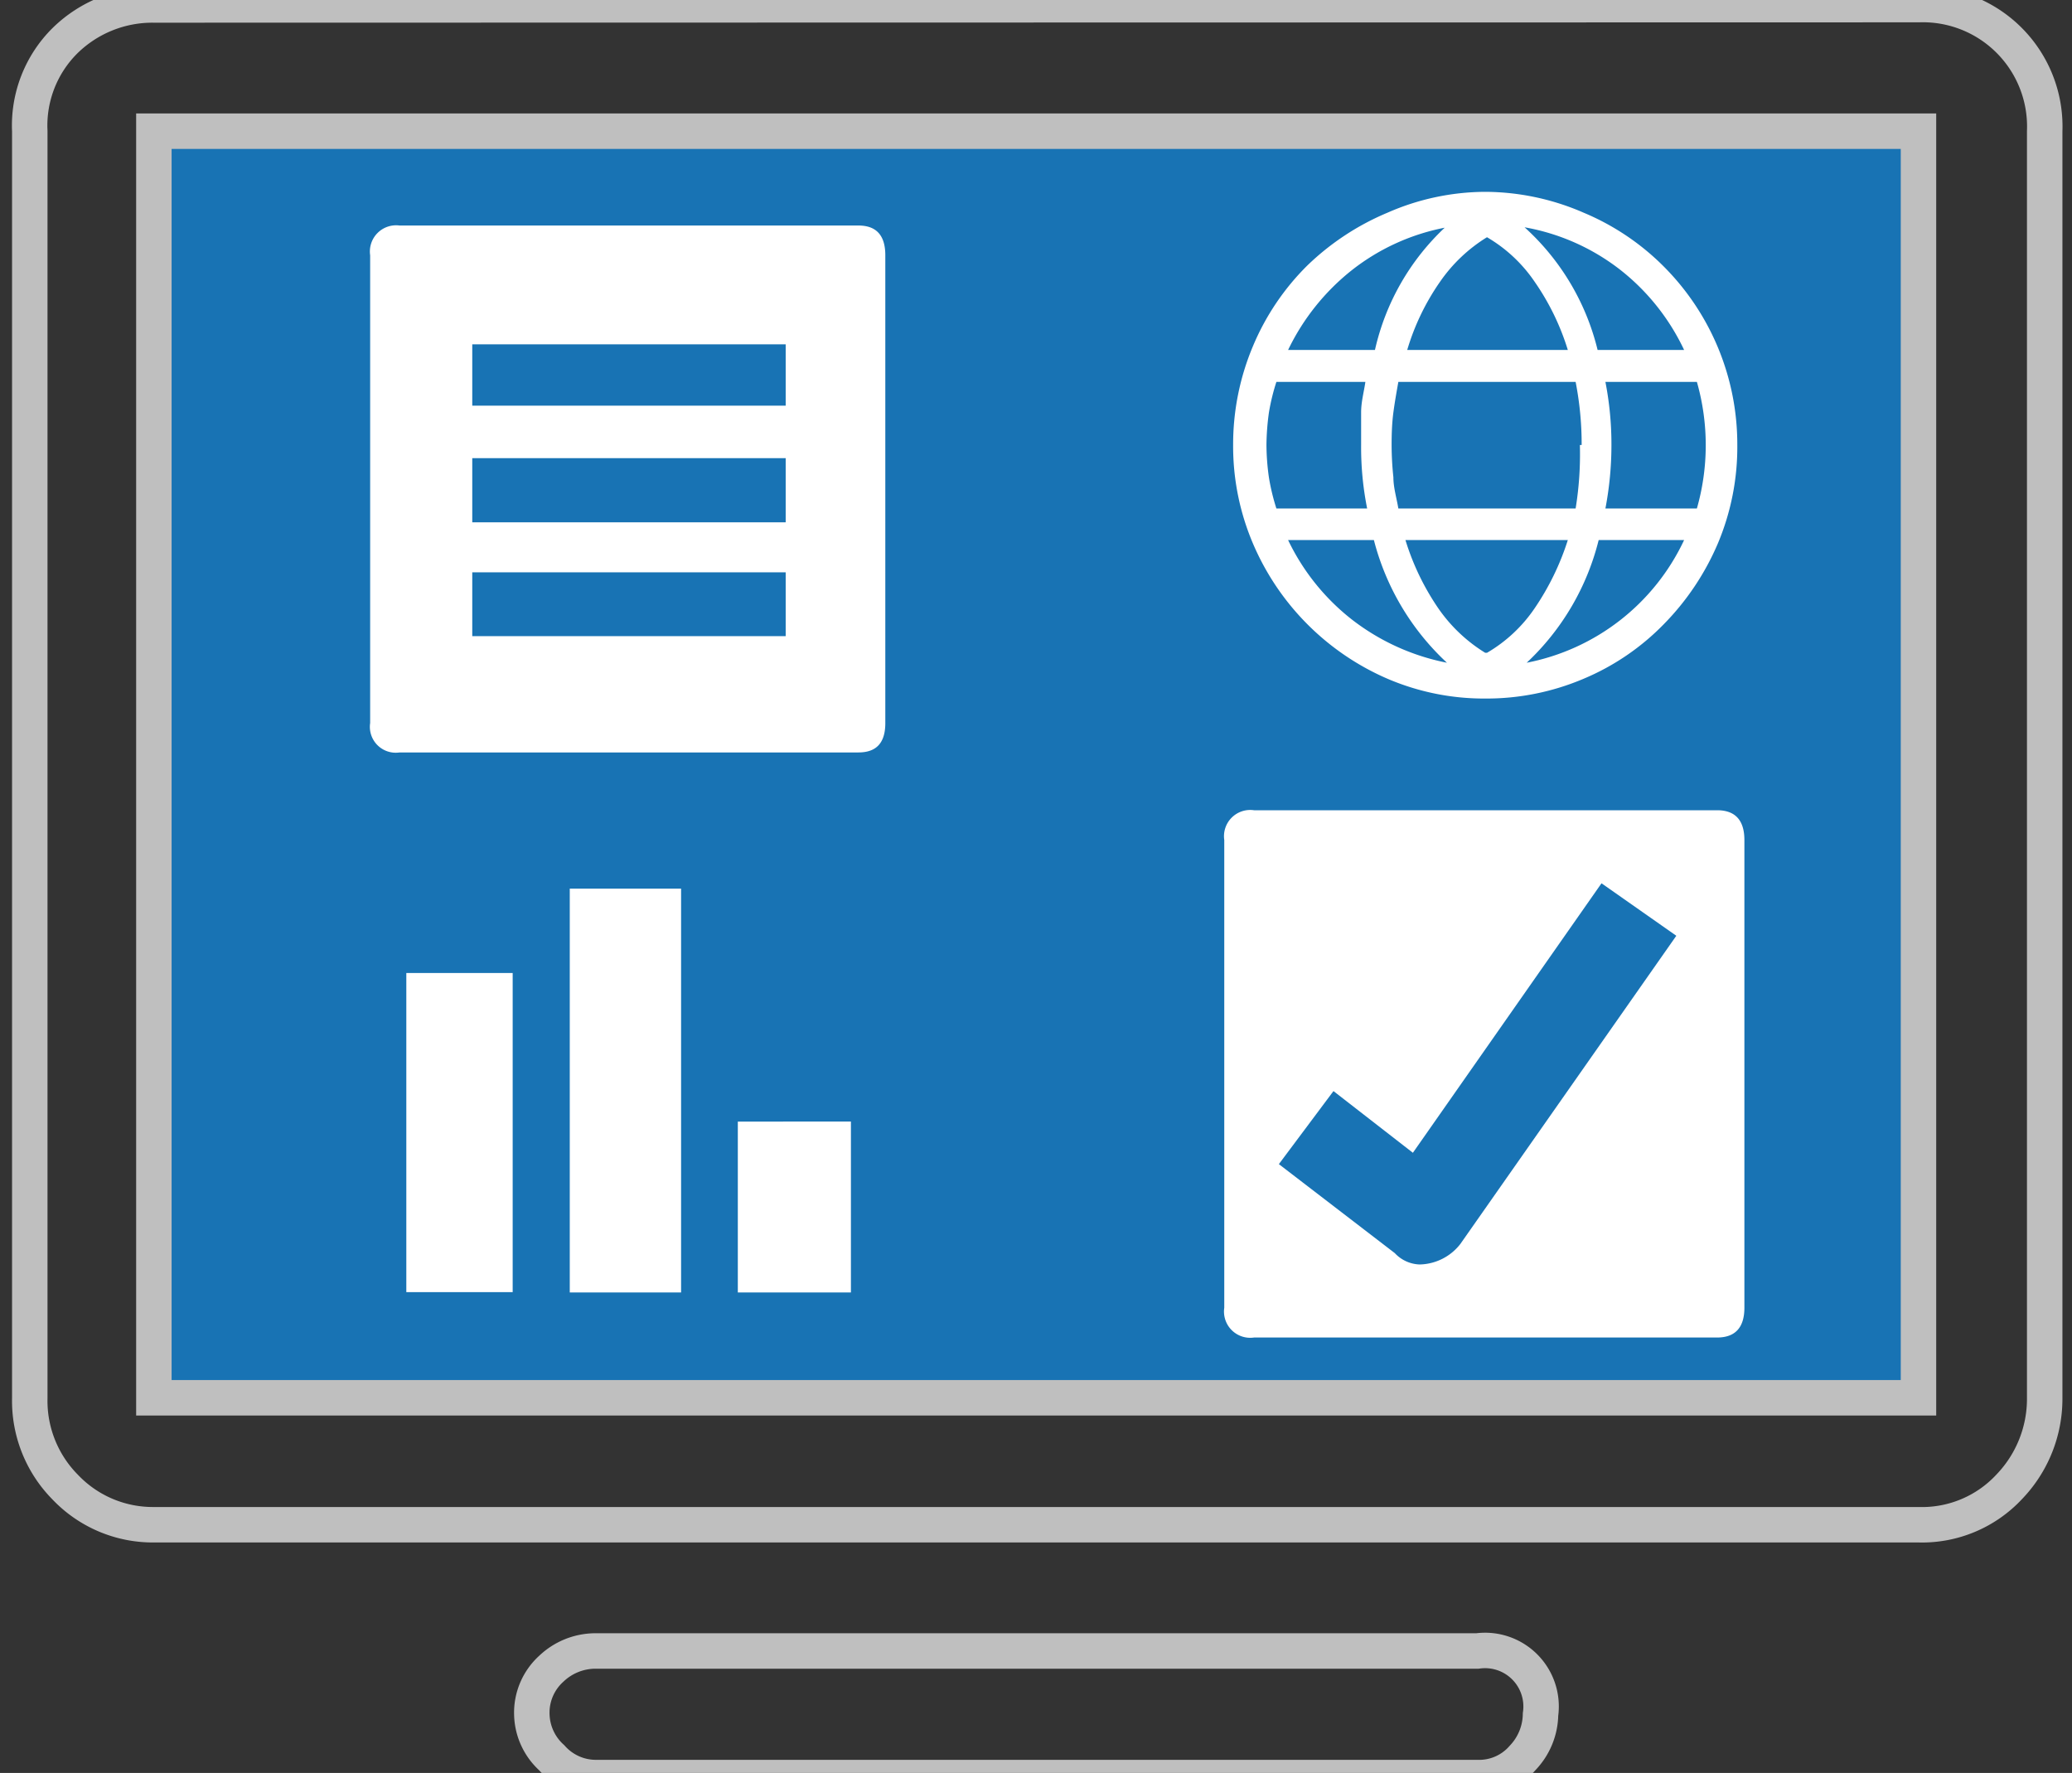
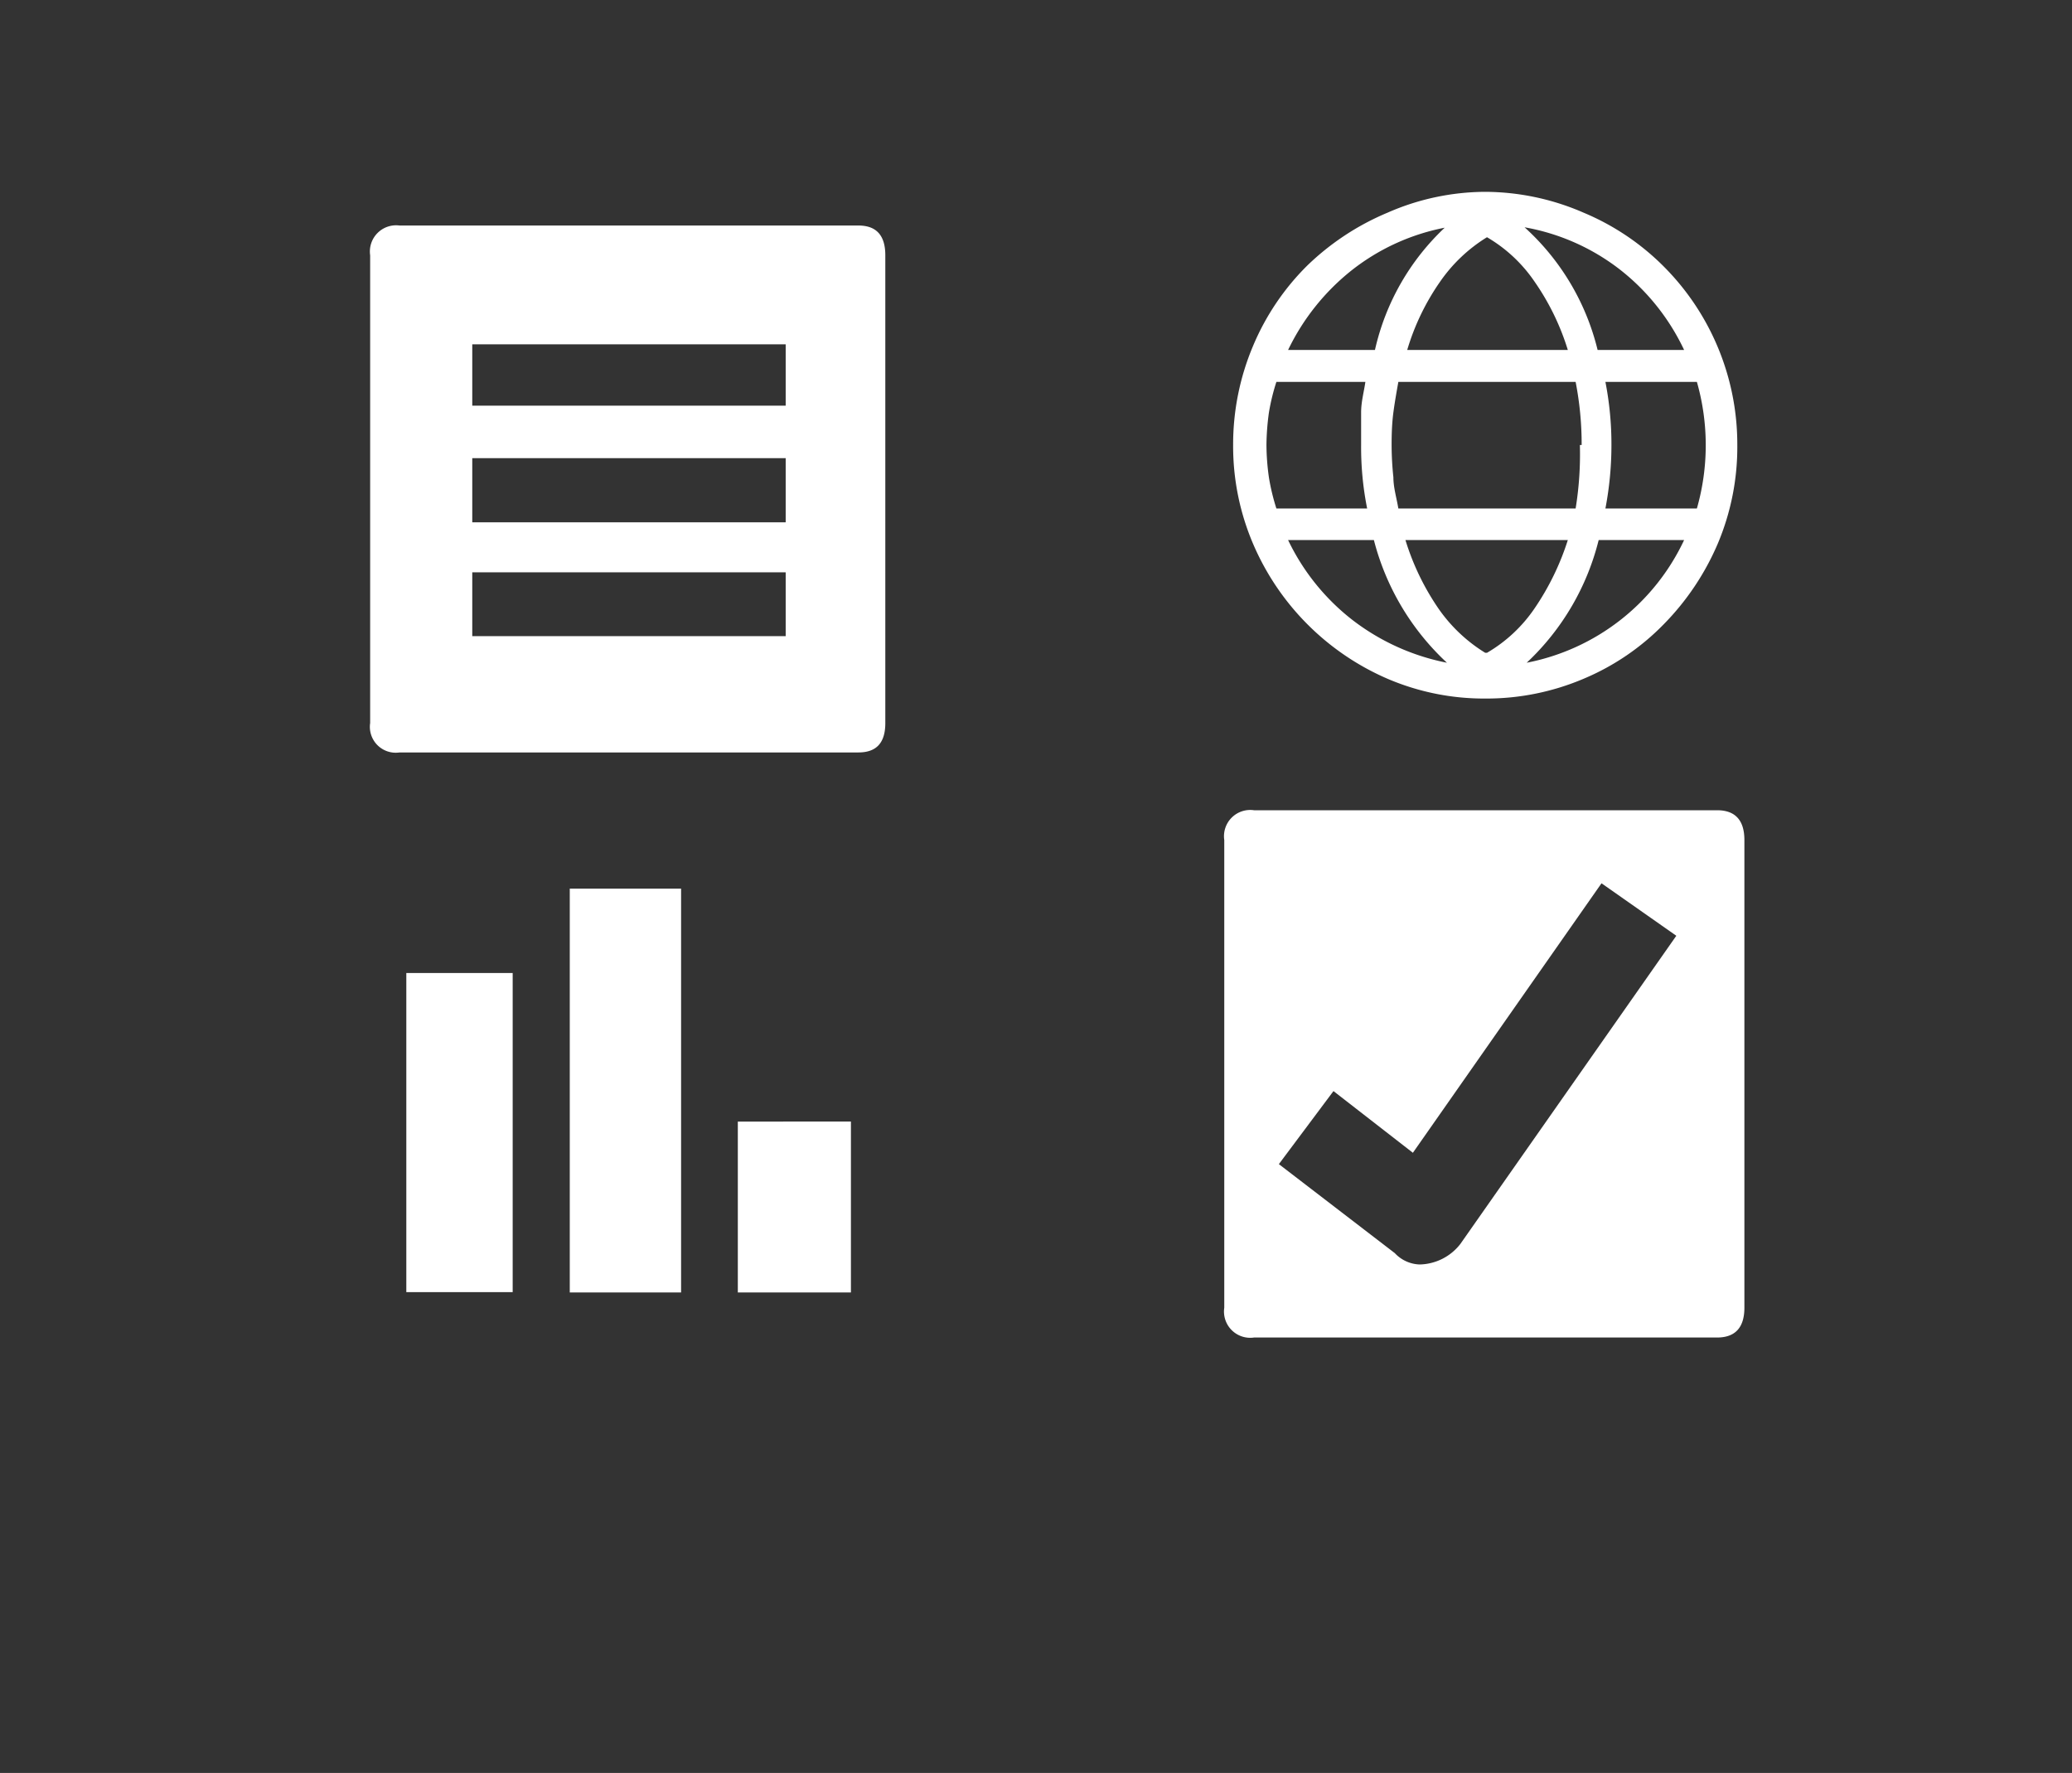
<svg xmlns="http://www.w3.org/2000/svg" id="Ebene_1" data-name="Ebene 1" viewBox="0 0 58.44 50">
  <rect x="0" y="0" width="58.44" height="50" fill="#333333" stroke="none" />
  <defs>
    <style>.cls-1{fill:#1873b4;}.cls-2{fill:none;stroke:#bfbfbf;stroke-miterlimit:10;}.cls-3{fill:#fff;}</style>
  </defs>
  <title>enterprise_grade_50x50px-33</title>
-   <rect class="cls-1" x="4.34" y="3.66" width="49.77" height="35.71" />
-   <path class="cls-2" d="M54.11.13A3.44,3.44,0,0,1,57.67,3.7V39.42a3.58,3.58,0,0,1-1,2.51A3.36,3.36,0,0,1,54.11,43H4.34a3.41,3.41,0,0,1-2.5-1.06,3.46,3.46,0,0,1-1-2.51V3.7A3.37,3.37,0,0,1,1.84,1.14a3.52,3.52,0,0,1,2.5-1Zm0,3.57H4.34V39.42H54.11ZM41.67,46.56a1.58,1.58,0,0,1,1.78,1.79,1.81,1.81,0,0,1-.5,1.22,1.63,1.63,0,0,1-1.28.56H16.79a1.67,1.67,0,0,1-1.23-.56A1.7,1.7,0,0,1,15,48.35a1.67,1.67,0,0,1,.55-1.29,1.81,1.81,0,0,1,1.23-.5Z" />
  <path class="cls-3" d="M41.89,5.41A7,7,0,0,1,44.67,6a7,7,0,0,1,2.26,1.52A7.1,7.1,0,0,1,49,12.55a7,7,0,0,1-.55,2.78,7.36,7.36,0,0,1-1.52,2.27,6.87,6.87,0,0,1-2.26,1.54,7,7,0,0,1-2.78.56,6.91,6.91,0,0,1-2.76-.56,7.25,7.25,0,0,1-3.79-3.81,7,7,0,0,1-.56-2.78,7.13,7.13,0,0,1,.56-2.79,7,7,0,0,1,1.53-2.27A7.31,7.31,0,0,1,39.13,6,6.91,6.91,0,0,1,41.89,5.41ZM36,10.77a6,6,0,0,0-.21.86,7,7,0,0,0-.07.92,6.74,6.74,0,0,0,.07.92,6.13,6.13,0,0,0,.21.87h2.56a8.77,8.77,0,0,1-.17-1.79c0-.31,0-.62,0-.92s.08-.58.12-.86Zm4.81-4.36a6.12,6.12,0,0,0-2.67,1.2,6.41,6.41,0,0,0-1.81,2.26h2.45A6.77,6.77,0,0,1,40.76,6.41Zm-4.48,8.82a6.29,6.29,0,0,0,1.81,2.25,6.38,6.38,0,0,0,2.67,1.21,7.15,7.15,0,0,1-2.06-3.46Zm8.28-2.68a9.19,9.19,0,0,0-.17-1.78h-5c-.05.28-.1.56-.14.86s-.05.61-.05.92a8.76,8.76,0,0,0,.05.91c0,.29.09.58.14.88h5A9.53,9.53,0,0,0,44.56,12.55Zm-.39-2.68a6.94,6.94,0,0,0-.94-1.93,4.15,4.15,0,0,0-1.34-1.25,4.42,4.42,0,0,0-1.32,1.25,6.66,6.66,0,0,0-.93,1.93Zm-2.28,8.54a4.15,4.15,0,0,0,1.34-1.25,7.37,7.37,0,0,0,.94-1.93H39.64a7.06,7.06,0,0,0,.93,1.93A4.42,4.42,0,0,0,41.89,18.41ZM47.5,9.87a6.27,6.27,0,0,0-1.8-2.26A6.12,6.12,0,0,0,43,6.41a6.84,6.84,0,0,1,2.06,3.46Zm-4.44,8.82a6.21,6.21,0,0,0,4.44-3.46H45.09A7.08,7.08,0,0,1,43.06,18.69Zm4.8-4.35a6.5,6.5,0,0,0,0-3.57H45.28a9.19,9.19,0,0,1,.17,1.78,9.53,9.53,0,0,1-.17,1.79Z" />
  <path class="cls-3" d="M24.21,6.36c.51,0,.76.28.76.84V20.39c0,.56-.25.83-.76.83H11.27a.73.73,0,0,1-.83-.83V7.2a.74.74,0,0,1,.83-.84ZM22.16,9.71H13.32v1.73h8.84Zm0,3.21H13.32v1.81h8.84Zm0,3.22H13.32v1.8h8.84Z" />
  <path class="cls-3" d="M48.43,22.85c.51,0,.77.28.77.84V36.88c0,.56-.26.84-.77.84H35.37a.74.74,0,0,1-.84-.84V23.69a.74.74,0,0,1,.84-.84Zm-1.15,3.54-2.11-1.48-5.32,7.6-2.24-1.74-1.54,2.06,3.27,2.51a1,1,0,0,0,.7.32,1.49,1.49,0,0,0,1.15-.58Z" />
  <path class="cls-3" d="M11.46,27.44h3v9h-3Zm4.61-2.38h3.14V36.45H16.07Zm4.74,6.57H24v4.82H20.81Z" />
</svg>